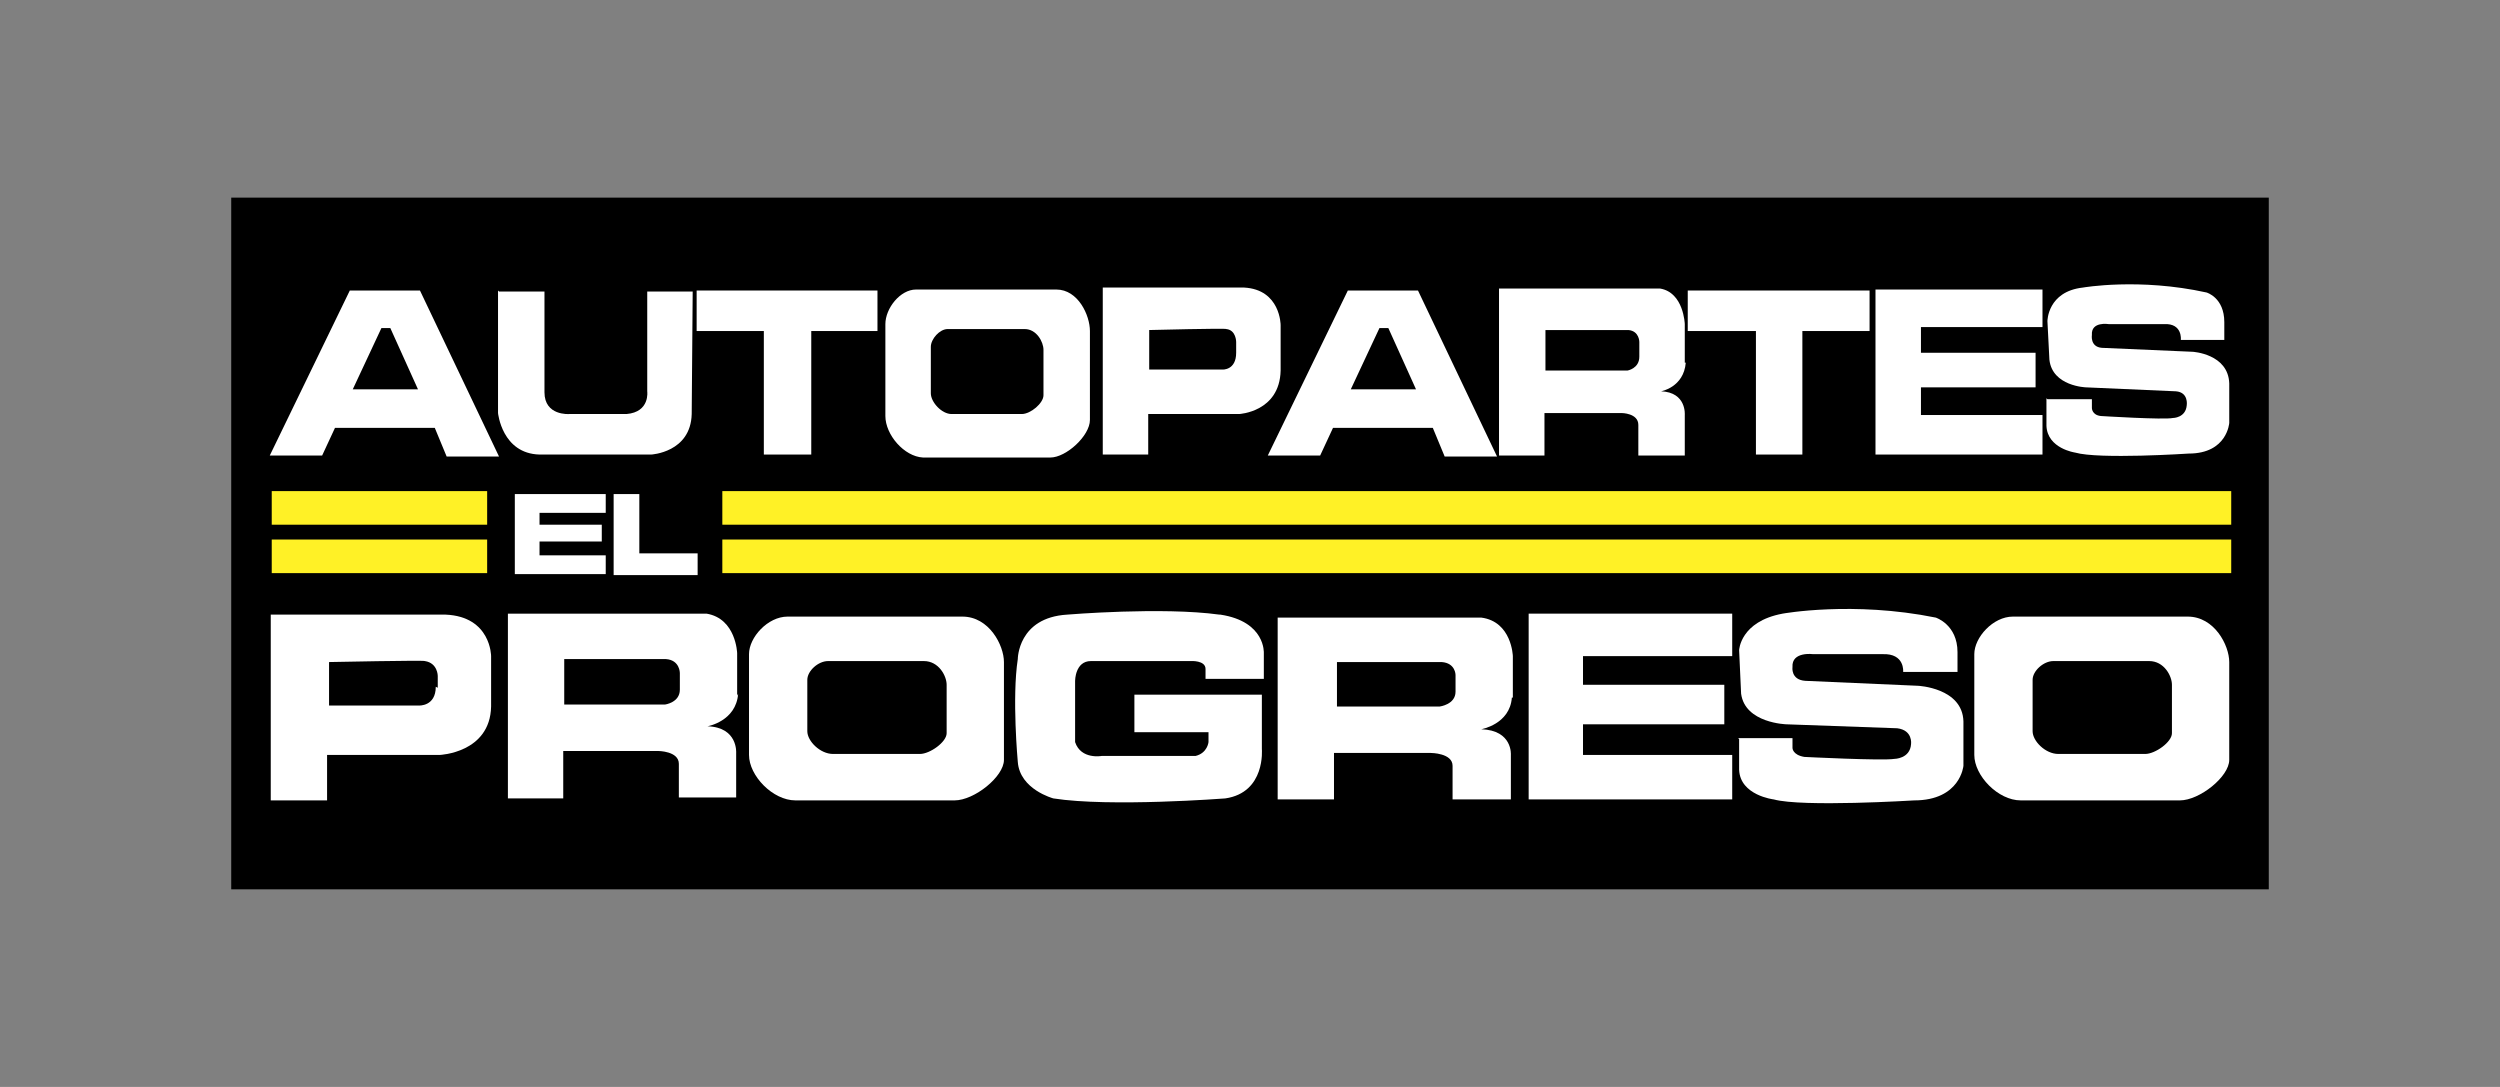
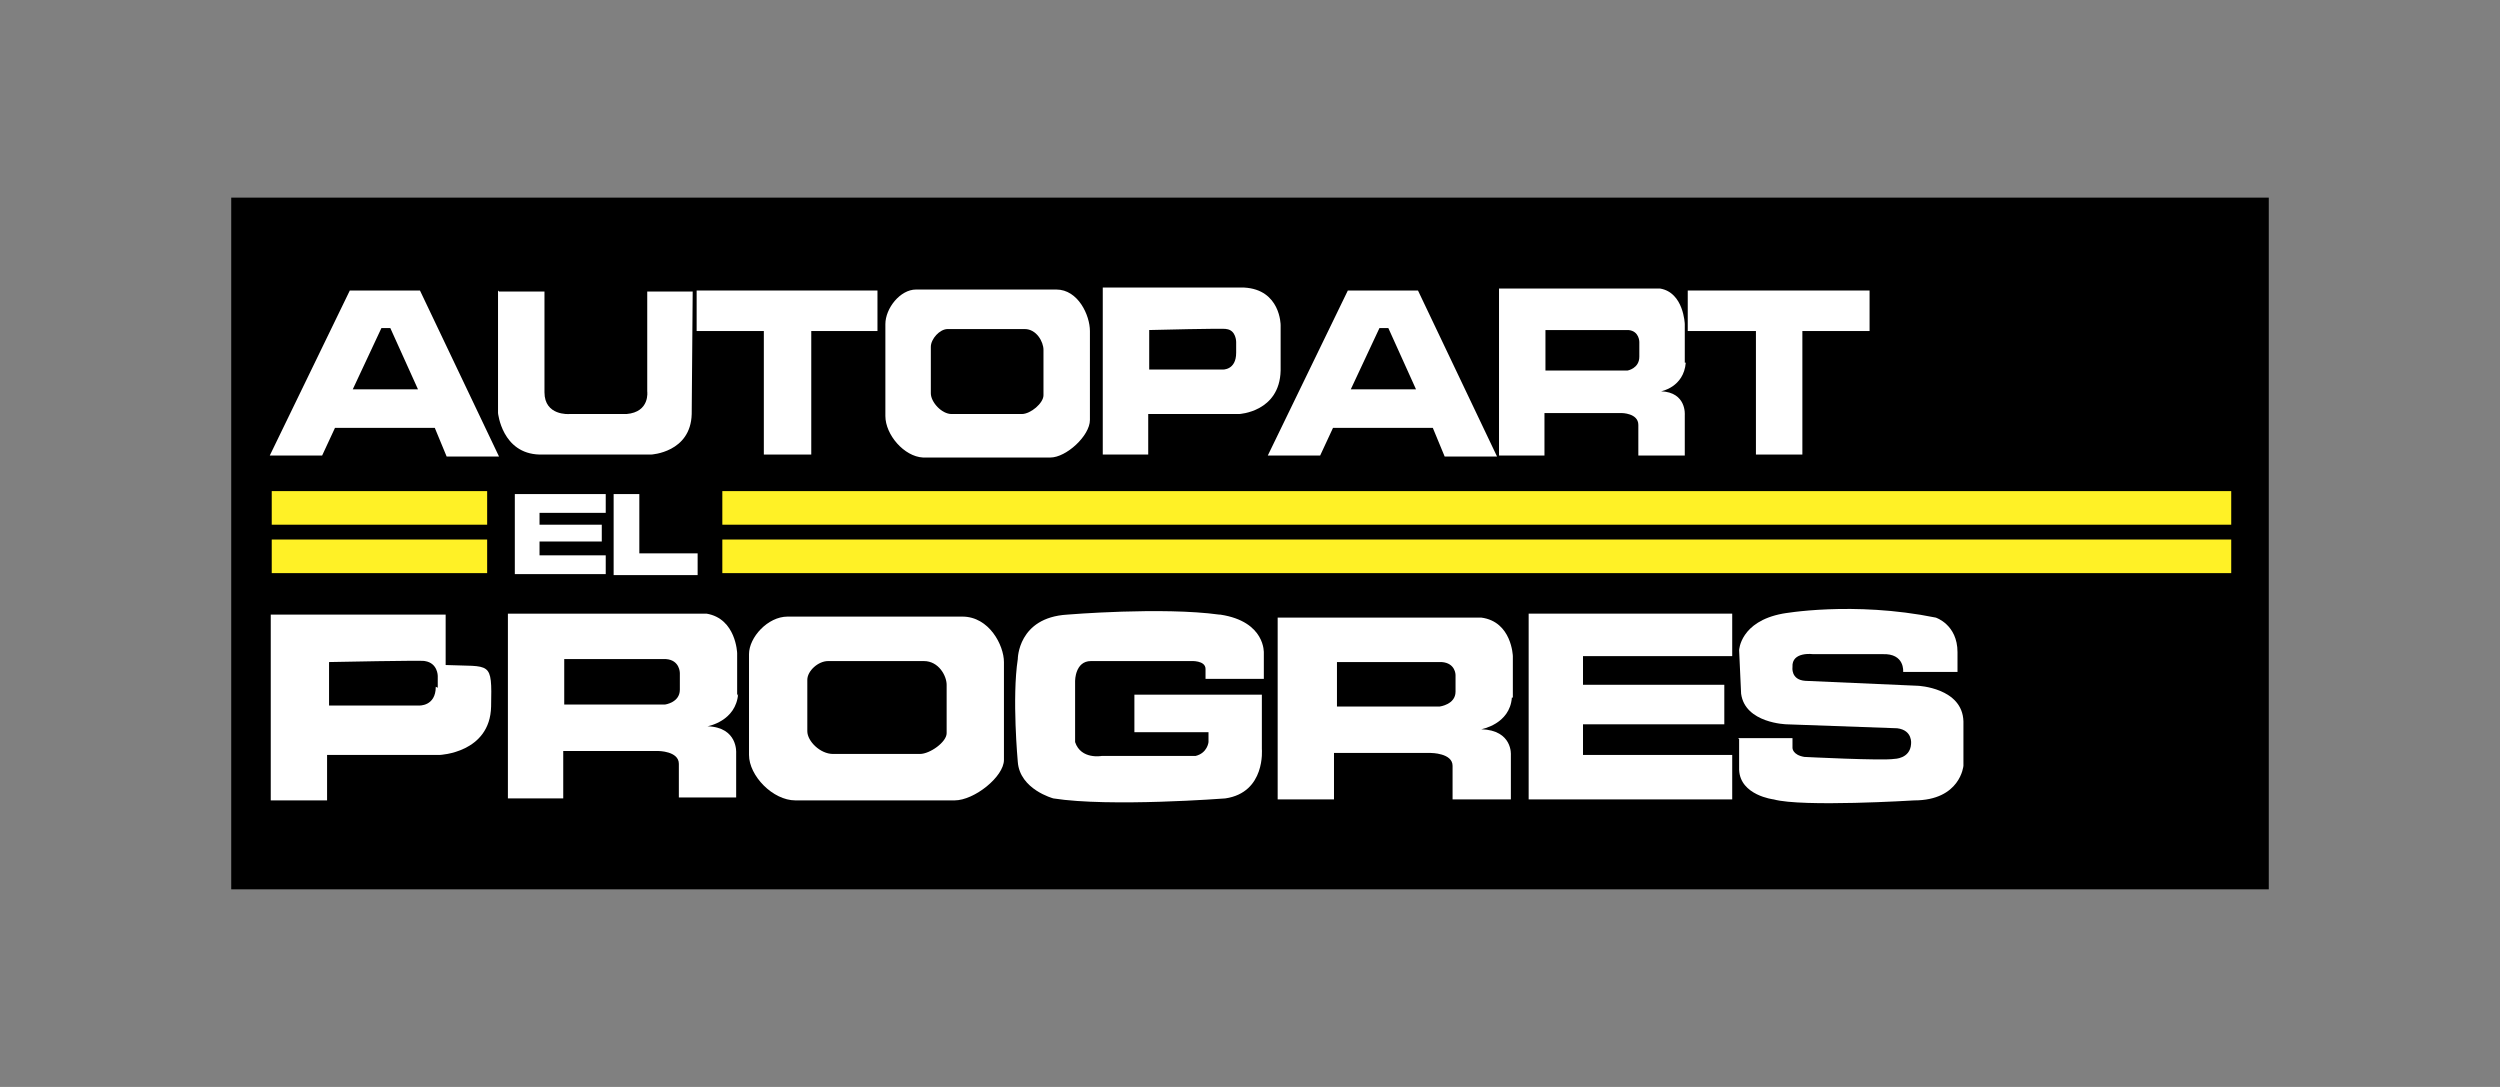
<svg xmlns="http://www.w3.org/2000/svg" id="Capa_1" data-name="Capa 1" version="1.1" viewBox="0 0 253 110">
  <rect x="0" y="0" width="253" height="110" fill="#808080" stroke="none" />
  <defs>
    <style>
      .cls-1 {
        fill: #fff126;
      }

      .cls-1, .cls-2, .cls-3 {
        stroke-width: 0px;
      }

      .cls-2 {
        fill: #000;
      }

      .cls-3 {
        fill: #fff;
        fill-rule: evenodd;
      }
    </style>
  </defs>
  <rect class="cls-2" x="23.4" y="20" width="206.2" height="70" />
  <rect class="cls-1" x="27.5" y="49.7" width="21.8" height="3.4" />
  <rect class="cls-1" x="27.5" y="54.6" width="21.8" height="3.4" />
  <rect class="cls-1" x="73.1" y="49.7" width="152.7" height="3.4" />
  <rect class="cls-1" x="73.1" y="54.6" width="152.7" height="3.4" />
  <path class="cls-3" d="M42.6,29.4h-7.2s-8.1,16.7-8.1,16.7h5.3l1.3-2.8h10.1l1.2,2.9h5.3l-8-16.8ZM35.7,39.4l2.9-6.2h.9l2.8,6.2h-6.6Z" />
  <path class="cls-3" d="M143.6,29.4h-7.2s-8.1,16.7-8.1,16.7h5.3l1.3-2.8h10.1l1.2,2.9h5.3l-8-16.8ZM136.7,39.4l2.9-6.2h.9l2.8,6.2h-6.6Z" />
  <path class="cls-3" d="M50.4,29.4v12.4s.4,4.1,4.2,4.2c0,0,11.3,0,11.3,0,0,0,4-.2,4.1-4.1,0,0,.1-12.4.1-12.4h-4.6v10.1s.3,2.1-2.1,2.3c0,0-5.8,0-5.8,0,0,0-2.5.2-2.5-2.2,0,0,0-10.2,0-10.2h-4.6Z" />
  <polygon class="cls-3" points="88.8 29.4 70.5 29.4 70.5 33.5 77.3 33.5 77.3 46 82.1 46 82.1 33.5 88.8 33.5 88.8 29.4" />
  <polygon class="cls-3" points="189.2 29.4 170.8 29.4 170.8 33.5 177.7 33.5 177.7 46 182.4 46 182.4 33.5 189.2 33.5 189.2 29.4" />
  <path class="cls-3" d="M106.9,29.3h-14.2c-1.6,0-3.1,1.9-3.1,3.5v9.3c0,1.9,1.9,4.1,3.8,4.2h12.9c1.6,0,4-2.2,4-3.8v-9c0-1.6-1.2-4.2-3.4-4.2M105.6,40c0,.8-1.3,1.9-2.2,1.9h-7.1c-1,0-2.1-1.2-2.1-2.1v-4.7c0-.8.9-1.8,1.7-1.8h7.8c1.2,0,1.9,1.3,1.9,2.1v4.6Z" />
  <path class="cls-3" d="M97.4,62.4h-17.7c-2,0-3.9,2.1-3.9,3.8v10.2c0,2.1,2.4,4.6,4.7,4.6h16.1c2,0,5-2.4,5-4.1v-9.9c0-1.7-1.5-4.6-4.2-4.6M95.8,74.2c0,.9-1.7,2.1-2.7,2.1h-8.8c-1.3,0-2.6-1.3-2.6-2.3v-5.2c0-.9,1.1-1.9,2.1-1.9h9.7c1.5,0,2.3,1.5,2.3,2.4v5Z" />
-   <path class="cls-3" d="M221.4,62.4h-17.7c-2,0-3.9,2.1-3.9,3.8v10.2c0,2.1,2.4,4.6,4.7,4.6h16.1c2,0,5-2.4,5-4.1v-9.9c0-1.7-1.5-4.6-4.2-4.6M219.8,74.2c0,.9-1.7,2.1-2.7,2.1h-8.8c-1.3,0-2.6-1.3-2.6-2.3v-5.2c0-.9,1.1-1.9,2.1-1.9h9.7c1.5,0,2.3,1.5,2.3,2.4v5Z" />
-   <path class="cls-3" d="M45.1,62.2s-17.7,0-17.7,0v18.8h5.7v-4.6h11.4s5.1-.2,5.2-4.9v-5.1s0-4-4.6-4.2M44.1,69.5c0,2-1.7,1.9-1.7,1.9h-9.1v-4.4c0,0,9.7-.2,9.7-.1,1.3.2,1.3,1.5,1.3,1.5v1.2Z" />
+   <path class="cls-3" d="M45.1,62.2s-17.7,0-17.7,0v18.8h5.7v-4.6h11.4s5.1-.2,5.2-4.9s0-4-4.6-4.2M44.1,69.5c0,2-1.7,1.9-1.7,1.9h-9.1v-4.4c0,0,9.7-.2,9.7-.1,1.3.2,1.3,1.5,1.3,1.5v1.2Z" />
  <path class="cls-3" d="M125.9,29.1s-14.3,0-14.3,0v16.9h4.6v-4.1h9.2s4.1-.2,4.2-4.4v-4.6s0-3.6-3.7-3.8M125.1,35.7c0,1.8-1.4,1.7-1.4,1.7h-7.4v-4s7.8-.2,7.8-.1c1,.1,1,1.3,1,1.3v1.1Z" />
  <path class="cls-3" d="M74.6,70.4s0-4.3,0-4.3c0,0-.1-3.5-3.1-4,0,0-20.1,0-20.1,0v18.7h5.6v-4.8h9.6s2.1,0,2.1,1.3v3.4h5.8v-4.5s.2-2.6-2.9-2.7c0,0,2.9-.5,3.1-3.3M68.8,69.8c0,1.3-1.5,1.5-1.5,1.5h-10.2v-4.6s10.3,0,10.3,0c1.4.1,1.4,1.4,1.4,1.4,0,0,0,1.7,0,1.7" />
  <path class="cls-3" d="M153.1,70.6s0-4.2,0-4.2c0,0-.1-3.5-3.2-3.9,0,0-20.6,0-20.6,0v18.4h5.7v-4.7h9.8s2.2,0,2.2,1.3v3.4h5.9v-4.5s.2-2.5-3-2.6c0,0,2.9-.5,3.1-3.2M147.3,70c0,1.3-1.6,1.5-1.6,1.5h-10.4v-4.5s10.6,0,10.6,0c1.4.1,1.4,1.3,1.4,1.3,0,0,0,1.7,0,1.6" />
  <path class="cls-3" d="M170.5,36.7s0-3.9,0-3.9c0,0-.1-3.2-2.5-3.6,0,0-16.3,0-16.3,0v16.9h4.6v-4.3h7.8s1.7,0,1.7,1.2v3.1h4.7v-4.1s.2-2.3-2.4-2.4c0,0,2.3-.4,2.5-2.9M165.9,36.1c0,1.2-1.2,1.4-1.2,1.4h-8.3v-4.1s8.4,0,8.4,0c1.1.1,1.1,1.2,1.1,1.2v1.5Z" />
-   <path class="cls-3" d="M207.2,40.4h4.5v.9s0,.7.9.8c0,0,6.4.4,7.3.2,0,0,1.3,0,1.4-1.3,0,0,.2-1.3-1.1-1.4,0,0-9.1-.4-9.1-.4,0,0-3.4-.1-3.7-2.8l-.2-3.9s0-3,3.6-3.4c0,0,5.7-1,12.5.5,0,0,1.8.5,1.8,3,0,0,0,1.8,0,1.8h-4.4s.2-1.7-1.7-1.6c0,0-5.6,0-5.6,0,0,0-1.8-.3-1.7,1.1,0,0-.2,1.2,1,1.3,0,0,9.2.4,9.2.4,0,0,3.6.2,3.7,3.2v4s-.2,3.1-4.1,3.1c0,0-9.1.6-11.5-.1,0,0-2.8-.4-2.9-2.7,0,0,0-2.8,0-2.8" />
  <path class="cls-3" d="M175.9,74.7h5.5v1s0,.7,1.2.9c0,0,7.9.4,9.1.2,0,0,1.6,0,1.7-1.5,0,0,.2-1.4-1.4-1.6,0,0-11.2-.4-11.2-.4,0,0-4.2-.1-4.6-3.1l-.2-4.4s.1-2.9,4.4-3.7c0,0,7.1-1.3,15.5.4,0,0,2.2.7,2.2,3.5,0,0,0,2,0,2h-5.5s.2-1.9-2.1-1.8c0,0-7,0-7,0,0,0-2.2-.3-2.1,1.3,0,0-.2,1.3,1.3,1.4,0,0,11.4.5,11.4.5,0,0,4.5.2,4.6,3.6v4.5s-.3,3.5-5,3.5c0,0-11.3.7-14.2-.1,0,0-3.4-.4-3.5-3,0,0,0-3.1,0-3.1" />
-   <polygon class="cls-3" points="206.7 33.1 206.7 29.3 190 29.3 190 29.3 189.8 29.3 189.8 46 190 46 190 46 206.7 46 206.7 42 194.4 42 194.4 39.2 206 39.2 206 35.7 194.4 35.7 194.4 33.1 206.7 33.1" />
  <polygon class="cls-3" points="175.3 66.4 175.3 62.1 154.9 62.1 154.9 62.1 154.7 62.1 154.7 80.9 154.9 80.9 154.9 80.9 175.3 80.9 175.3 76.4 160.2 76.4 160.2 73.3 174.5 73.3 174.5 69.3 160.2 69.3 160.2 66.4 175.3 66.4" />
  <path class="cls-3" d="M123.5,62.2c4.6.7,4.4,3.9,4.4,3.9v2.6h-5.9v-1c0-.9-1.5-.8-1.5-.8h-10.1c-1.6,0-1.6,2-1.6,2v6.2c.6,1.8,2.7,1.4,2.7,1.4h9.5c1.2-.3,1.3-1.4,1.3-1.4v-1h-7.5v-3.8h12.9v5.5s.4,4.4-3.7,5c0,0-11.7.9-17.4,0,0,0-3.4-.9-3.6-3.7,0,0-.6-6.5,0-10.4,0,0,0-4.2,5-4.5,0,0,9.6-.8,15.4,0" />
  <polygon class="cls-3" points="61.3 51.9 61.3 50 52.2 50 52.2 50 52.1 50 52.1 58.1 52.2 58.1 52.2 58.1 61.3 58.1 61.3 56.2 54.6 56.2 54.6 54.8 60.9 54.8 60.9 53.1 54.6 53.1 54.6 51.9 61.3 51.9" />
  <polygon class="cls-3" points="70.6 56 64.7 56 64.7 50 62.1 50 62.1 58.2 64.7 58.2 64.7 58.2 70.6 58.2 70.6 56" />
</svg>